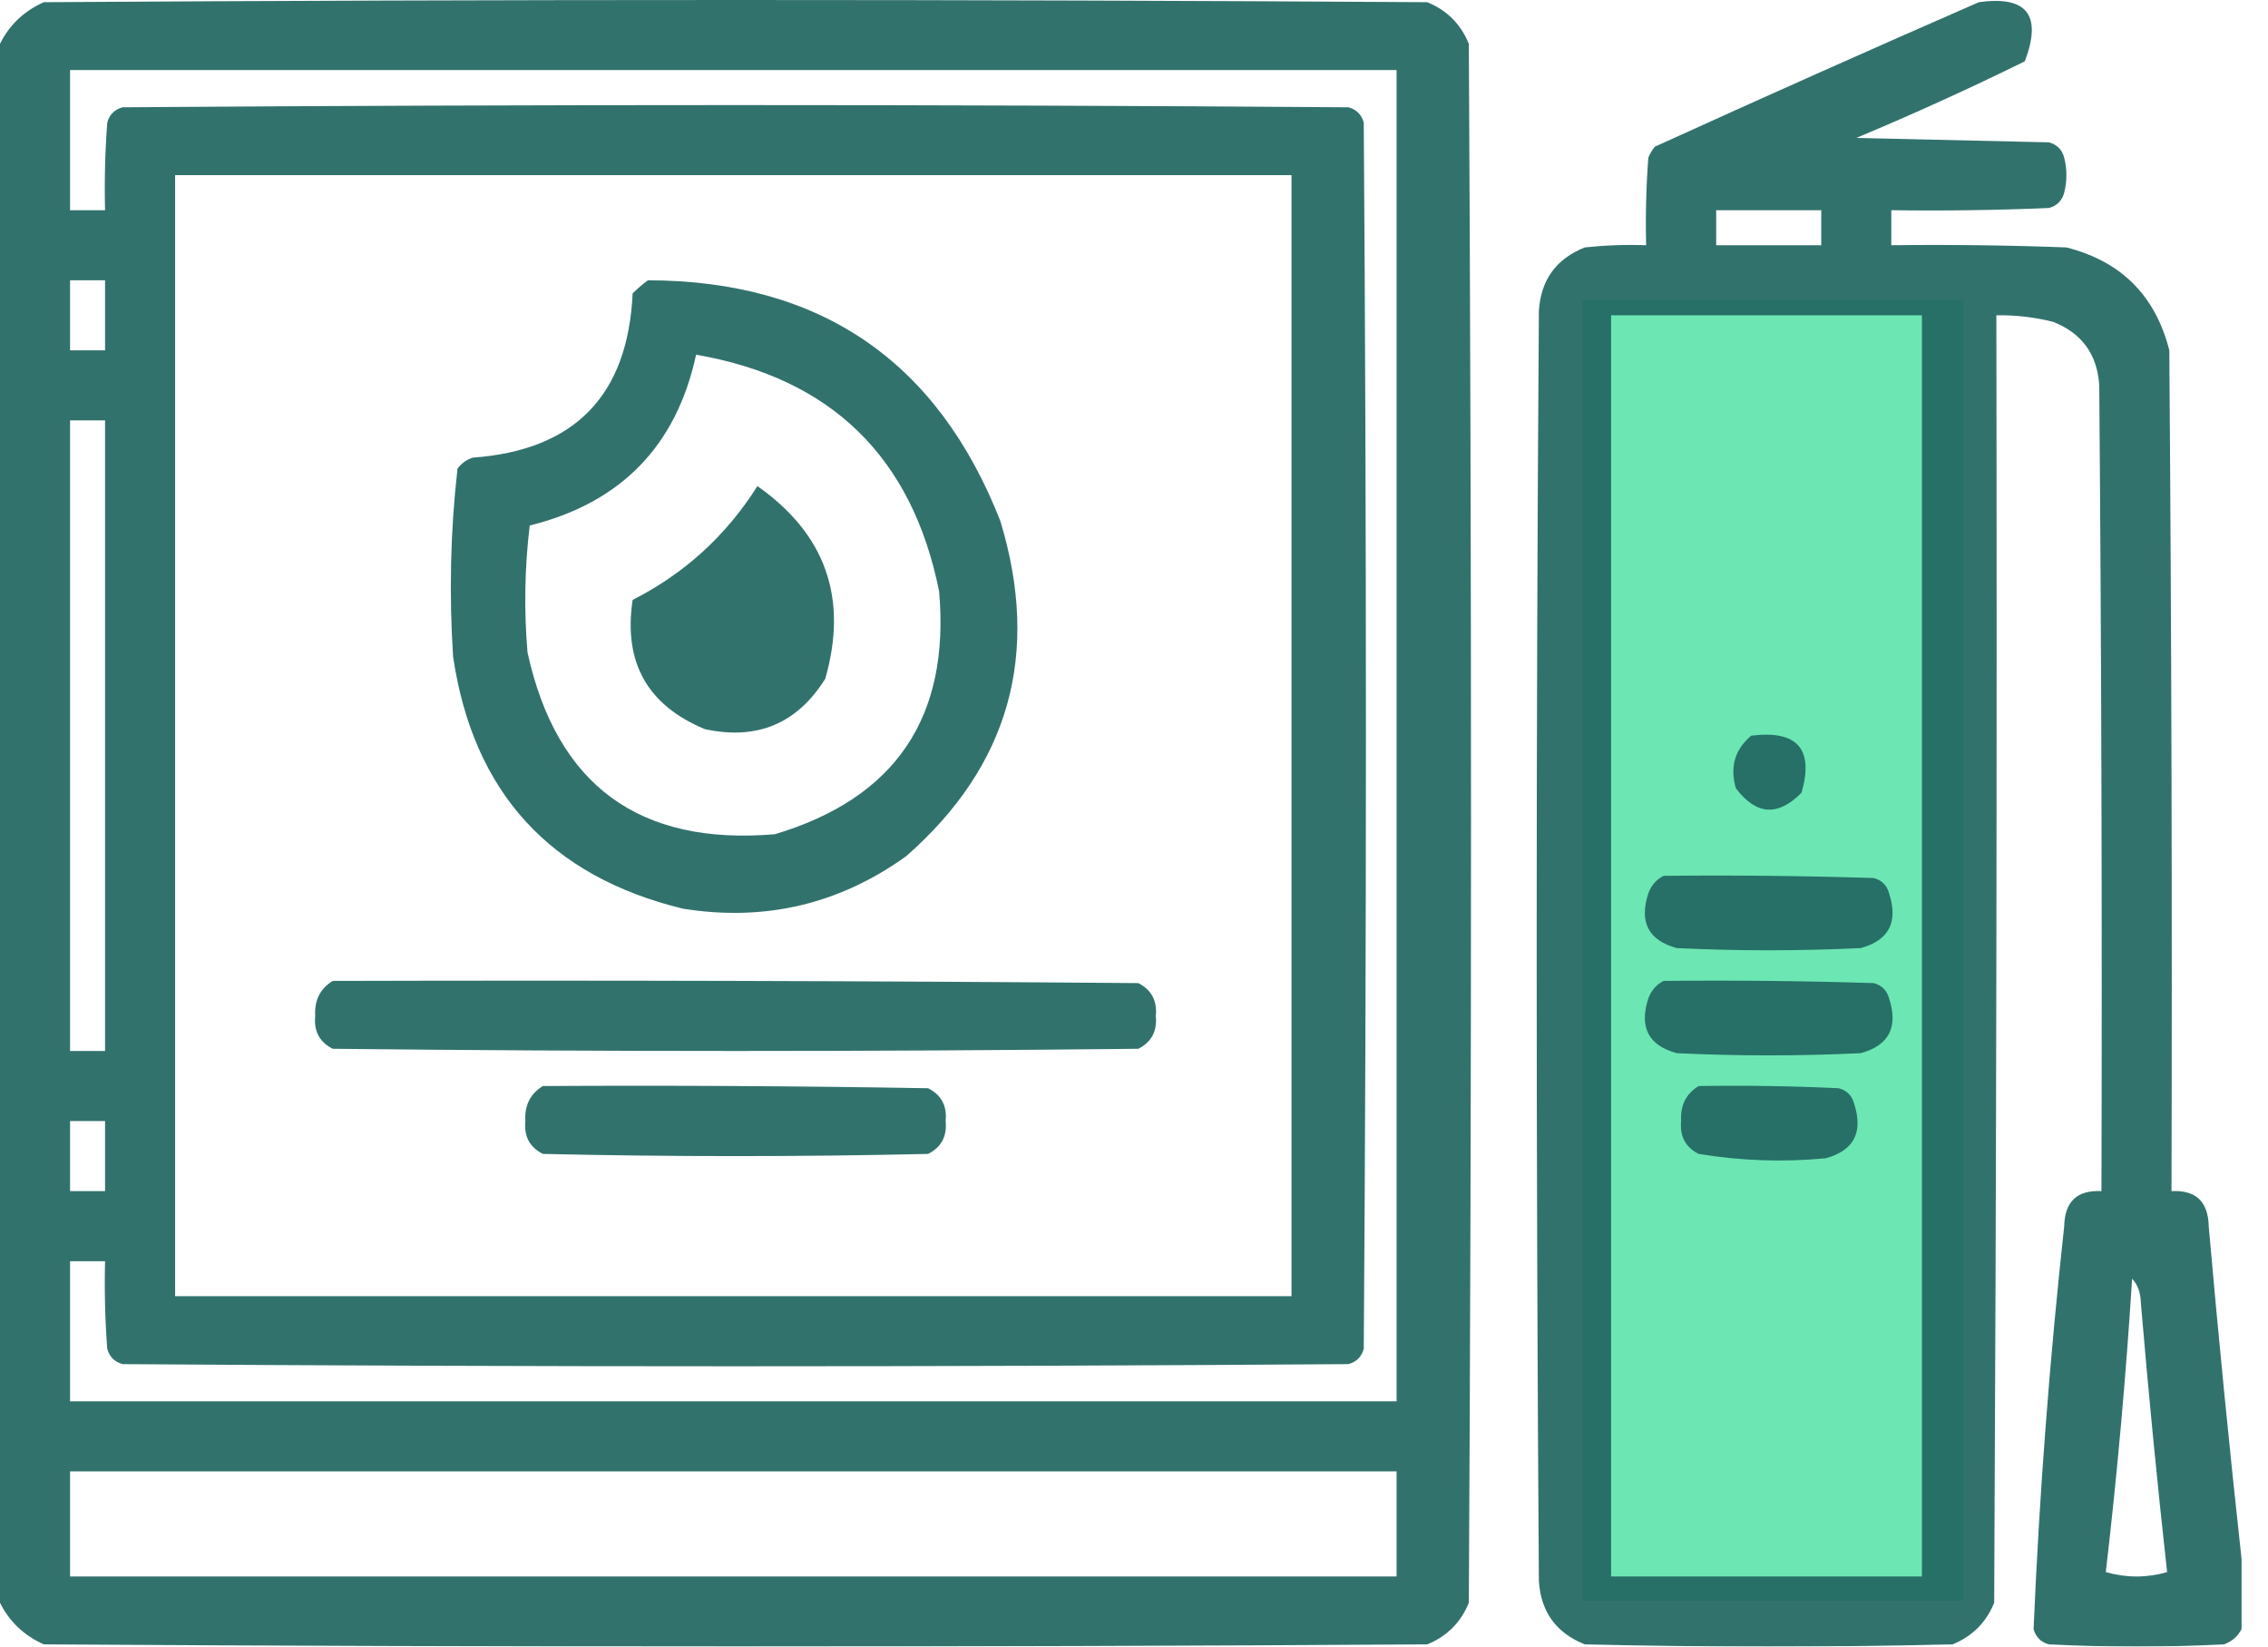
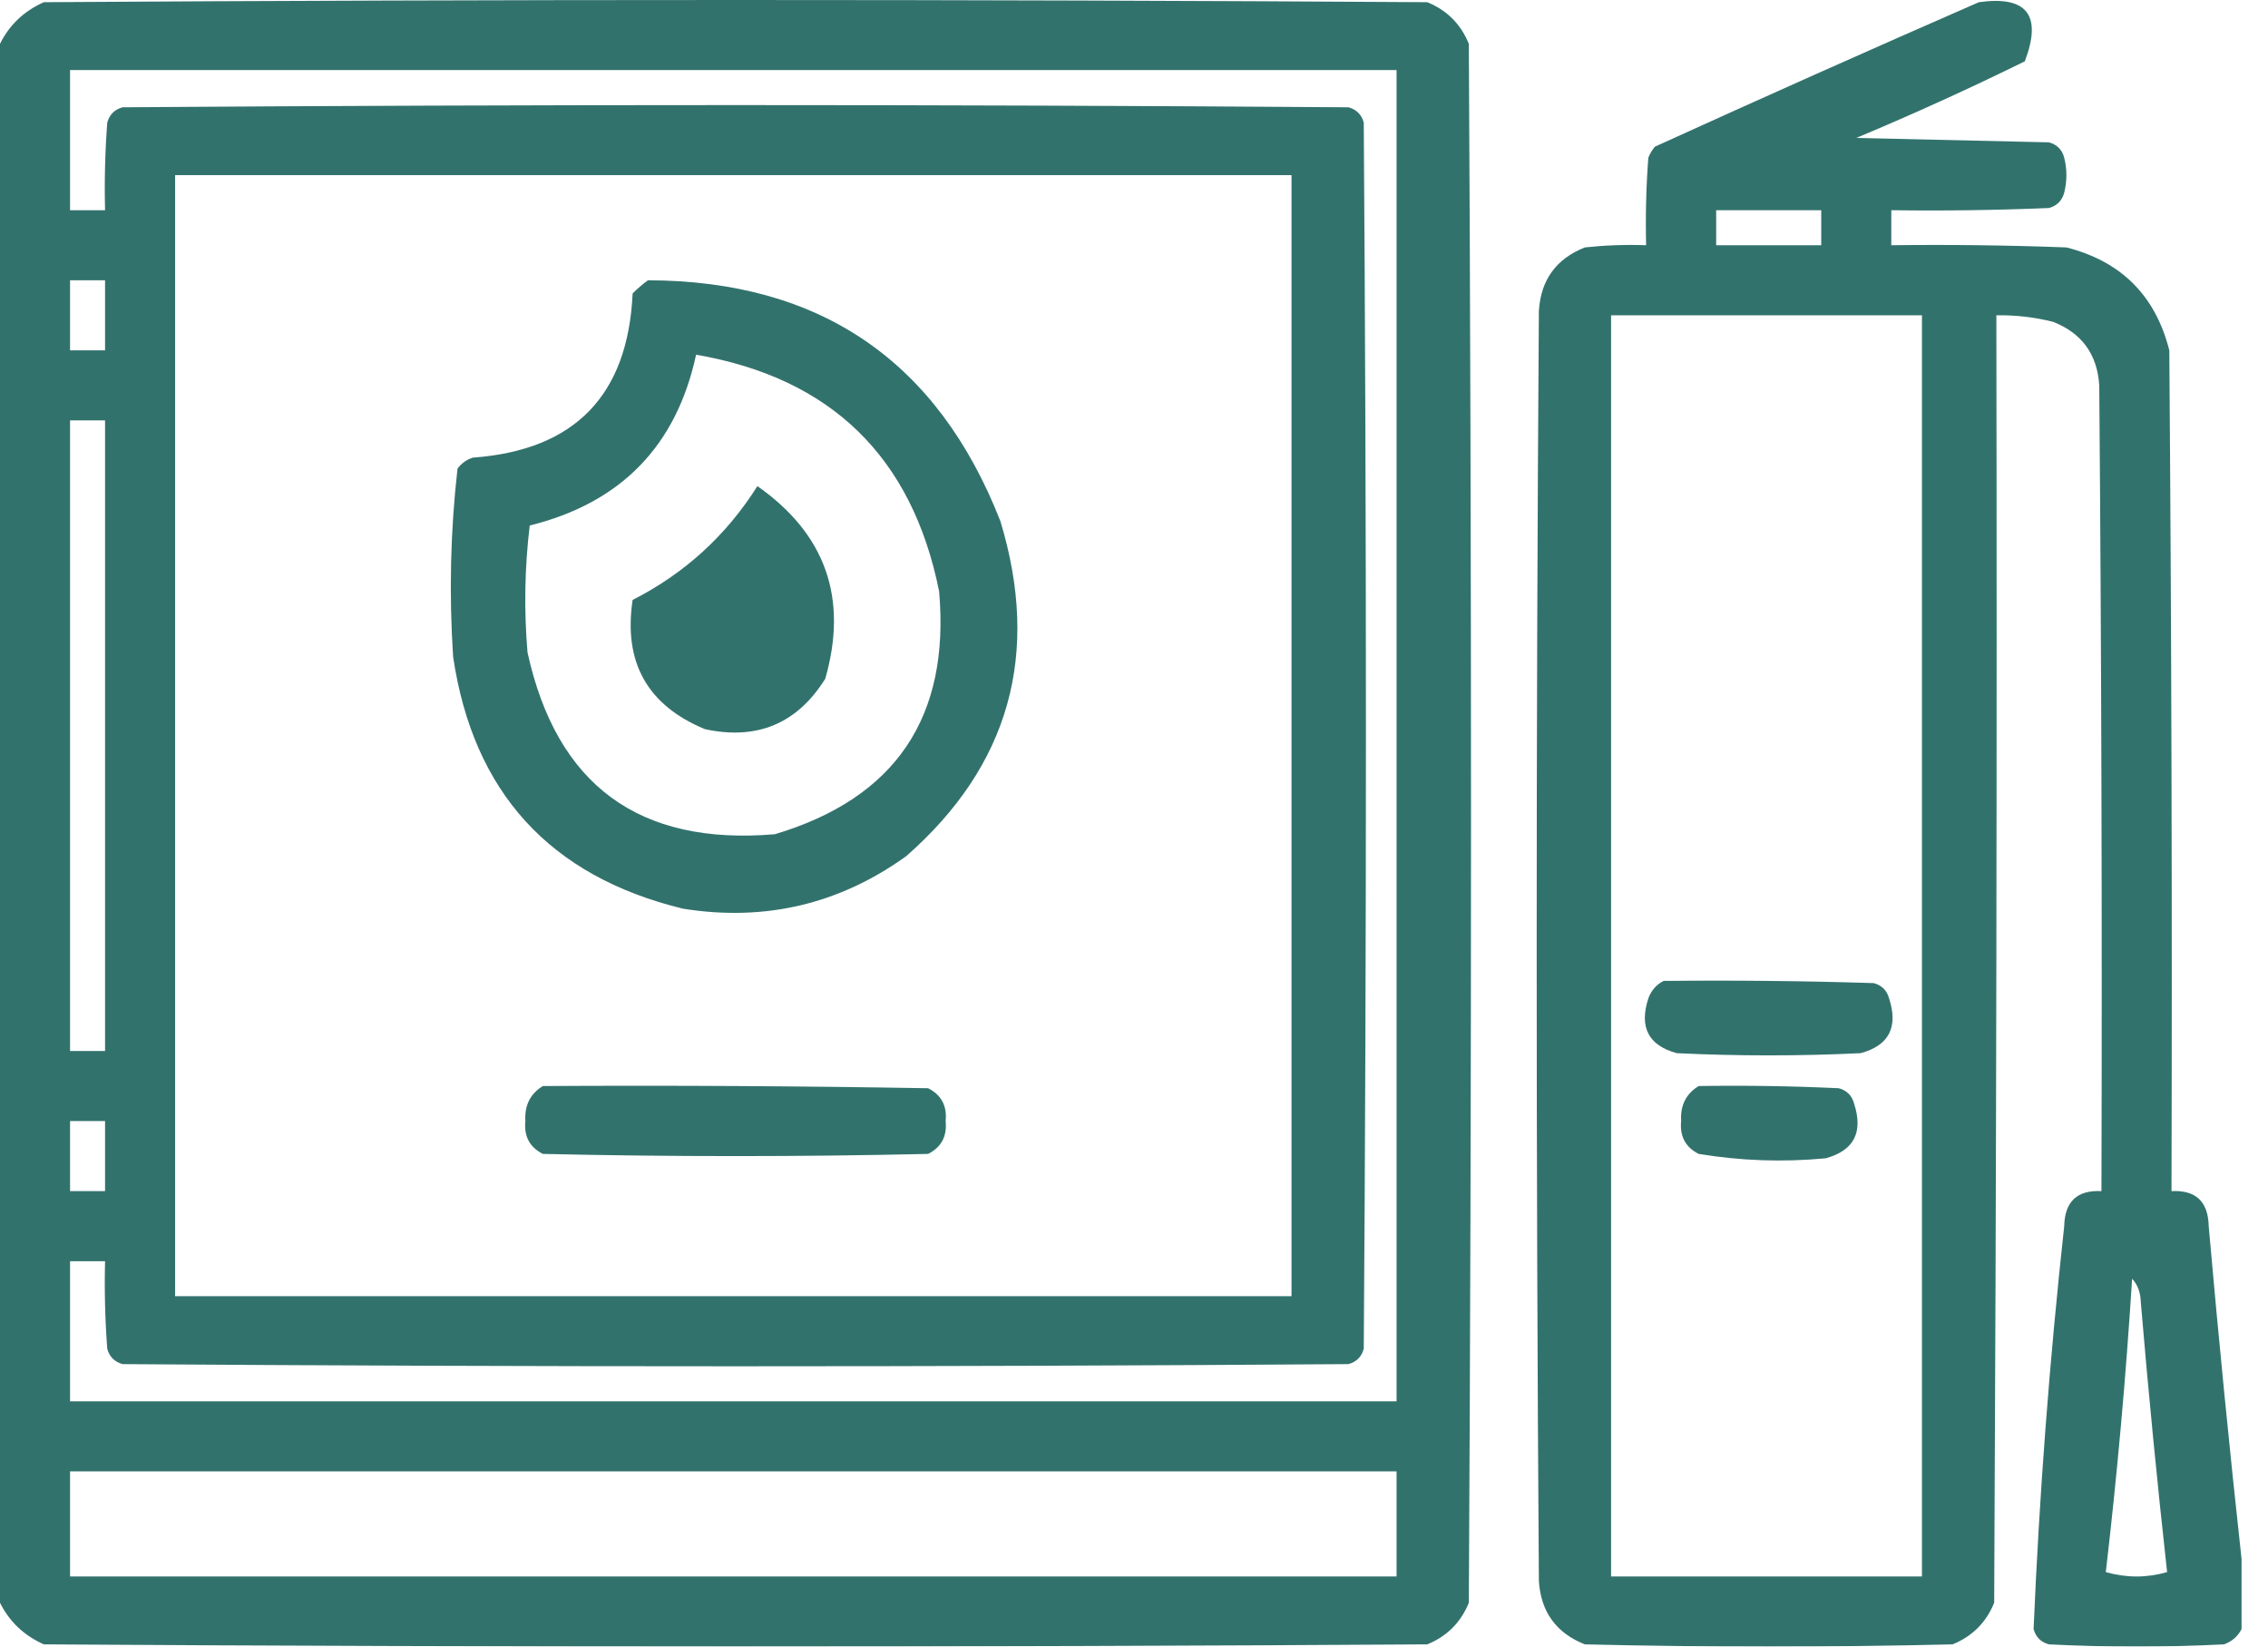
<svg xmlns="http://www.w3.org/2000/svg" width="62" height="45" viewBox="0 0 62 45" fill="none">
-   <rect x="43.265" y="8.198" width="10.412" height="35.545" fill="#6CE6B3" />
  <g opacity="0.921">
    <path d="M14.84 29.681C18.351 29.661 21.862 29.681 25.372 29.741C25.733 29.924 25.893 30.223 25.851 30.638C25.893 31.054 25.733 31.353 25.372 31.536C21.862 31.616 18.351 31.616 14.84 31.536C14.479 31.353 14.32 31.054 14.362 30.638C14.336 30.212 14.495 29.892 14.84 29.681Z" fill="#216661" />
-     <path d="M9.096 26.808C16.436 26.788 23.777 26.808 31.117 26.868C31.478 27.051 31.637 27.351 31.596 27.766C31.637 28.181 31.478 28.481 31.117 28.663C23.777 28.743 16.436 28.743 9.096 28.663C8.735 28.481 8.575 28.181 8.617 27.766C8.591 27.339 8.751 27.02 9.096 26.808Z" fill="#216661" />
    <path d="M20.705 13.285C22.571 14.596 23.19 16.351 22.56 18.55C21.793 19.777 20.696 20.236 19.269 19.927C17.696 19.275 17.038 18.099 17.294 16.396C18.718 15.671 19.855 14.633 20.705 13.285Z" fill="#216661" />
    <path fill-rule="evenodd" clip-rule="evenodd" d="M17.713 7.66C22.422 7.67 25.633 9.864 27.347 14.242C28.45 17.873 27.592 20.925 24.774 23.398C22.944 24.713 20.91 25.192 18.67 24.834C15.032 23.949 12.938 21.655 12.387 17.952C12.274 16.229 12.313 14.513 12.507 12.806C12.615 12.662 12.754 12.562 12.925 12.507C15.709 12.305 17.166 10.809 17.294 8.019C17.431 7.883 17.571 7.763 17.713 7.66ZM19.029 9.694C18.49 12.188 16.974 13.744 14.481 14.362C14.342 15.517 14.322 16.674 14.421 17.832C15.217 21.459 17.471 23.115 21.183 22.799C24.481 21.813 25.977 19.599 25.672 16.157C24.932 12.485 22.718 10.331 19.029 9.694Z" fill="#216661" />
    <path fill-rule="evenodd" clip-rule="evenodd" d="M1.197 0.06C13.803 -0.02 26.41 -0.02 39.016 0.06C39.554 0.279 39.934 0.658 40.153 1.197C40.233 15.399 40.233 29.601 40.153 43.803C39.934 44.342 39.554 44.721 39.016 44.94C26.41 45.02 13.803 45.02 1.197 44.94C0.656 44.698 0.257 44.319 0 43.803V1.197C0.257 0.681 0.656 0.302 1.197 0.06ZM1.915 43.085H38.178V40.213H1.915V43.085ZM1.915 5.745H2.872C2.852 4.946 2.872 4.148 2.932 3.351C2.992 3.132 3.132 2.992 3.351 2.932C14.521 2.852 25.692 2.852 36.862 2.932C37.081 2.992 37.221 3.132 37.281 3.351C37.36 14.521 37.36 25.692 37.281 36.862C37.221 37.081 37.081 37.221 36.862 37.281C25.692 37.36 14.521 37.36 3.351 37.281C3.132 37.221 2.992 37.081 2.932 36.862C2.872 36.065 2.852 35.267 2.872 34.468H1.915V38.298H38.178V1.915H1.915V5.745ZM4.787 35.425H35.306V4.787H4.787V35.425ZM1.915 32.553H2.872V30.638H1.915V32.553ZM1.915 28.723H2.872V11.489H1.915V28.723ZM1.915 9.574H2.872V7.66H1.915V9.574Z" fill="#216661" />
    <path d="M46.436 29.681C47.713 29.661 48.99 29.681 50.266 29.741C50.485 29.8 50.625 29.94 50.685 30.16C50.94 30.947 50.681 31.445 49.907 31.656C48.741 31.766 47.584 31.726 46.436 31.536C46.075 31.353 45.916 31.054 45.957 30.638C45.931 30.212 46.091 29.892 46.436 29.681Z" fill="#216661" />
    <path d="M45.479 26.808C47.394 26.788 49.309 26.808 51.223 26.868C51.443 26.928 51.582 27.068 51.642 27.287C51.897 28.074 51.638 28.573 50.864 28.783C49.189 28.863 47.513 28.863 45.838 28.783C45.064 28.573 44.805 28.074 45.06 27.287C45.142 27.066 45.282 26.906 45.479 26.808Z" fill="#216661" />
-     <path d="M45.479 23.936C47.394 23.916 49.309 23.936 51.223 23.996C51.443 24.056 51.582 24.195 51.642 24.415C51.897 25.202 51.638 25.701 50.864 25.911C49.189 25.991 47.513 25.991 45.838 25.911C45.064 25.701 44.805 25.202 45.06 24.415C45.142 24.194 45.282 24.034 45.479 23.936Z" fill="#216661" />
-     <path d="M47.872 20.106C49.132 19.949 49.591 20.467 49.249 21.662C48.608 22.32 48.009 22.28 47.453 21.543C47.285 20.961 47.425 20.483 47.872 20.106Z" fill="#216661" />
    <path fill-rule="evenodd" clip-rule="evenodd" d="M54.096 0.06C55.412 -0.124 55.831 0.415 55.352 1.676C53.839 2.42 52.303 3.118 50.745 3.77C52.5 3.81 54.255 3.85 56.011 3.89C56.23 3.949 56.37 4.089 56.429 4.309C56.509 4.628 56.509 4.947 56.429 5.266C56.37 5.485 56.23 5.625 56.011 5.685C54.575 5.745 53.139 5.765 51.702 5.745V6.702C53.298 6.682 54.894 6.702 56.489 6.762C57.985 7.141 58.923 8.078 59.302 9.574C59.362 17.234 59.382 24.893 59.362 32.553C60.026 32.519 60.365 32.838 60.379 33.511C60.647 36.564 60.947 39.596 61.277 42.606V44.521C61.179 44.718 61.019 44.858 60.798 44.94C59.202 45.02 57.606 45.02 56.011 44.94C55.791 44.88 55.652 44.741 55.592 44.521C55.748 40.845 56.028 37.174 56.429 33.511C56.444 32.838 56.782 32.519 57.447 32.553C57.467 25.213 57.447 17.872 57.387 10.532C57.333 9.686 56.914 9.108 56.13 8.797C55.619 8.668 55.101 8.608 54.574 8.617C54.594 20.346 54.574 32.075 54.515 43.803C54.295 44.342 53.916 44.721 53.378 44.94C50.027 45.02 46.675 45.02 43.324 44.94C42.54 44.629 42.121 44.05 42.068 43.205C41.988 31.636 41.988 20.067 42.068 8.497C42.121 7.652 42.54 7.073 43.324 6.762C43.882 6.702 44.44 6.682 45 6.702C44.98 5.903 45 5.105 45.06 4.309C45.105 4.199 45.164 4.099 45.239 4.009C48.181 2.67 51.134 1.353 54.096 0.06ZM44.042 43.085H52.54V8.617H44.042V43.085ZM58.285 34.947C58.117 37.628 57.877 40.301 57.566 42.965C58.125 43.125 58.683 43.125 59.242 42.965C58.971 40.518 58.731 38.065 58.524 35.605C58.518 35.33 58.439 35.111 58.285 34.947ZM46.915 6.702H49.787V5.745H46.915V6.702Z" fill="#216661" />
  </g>
</svg>